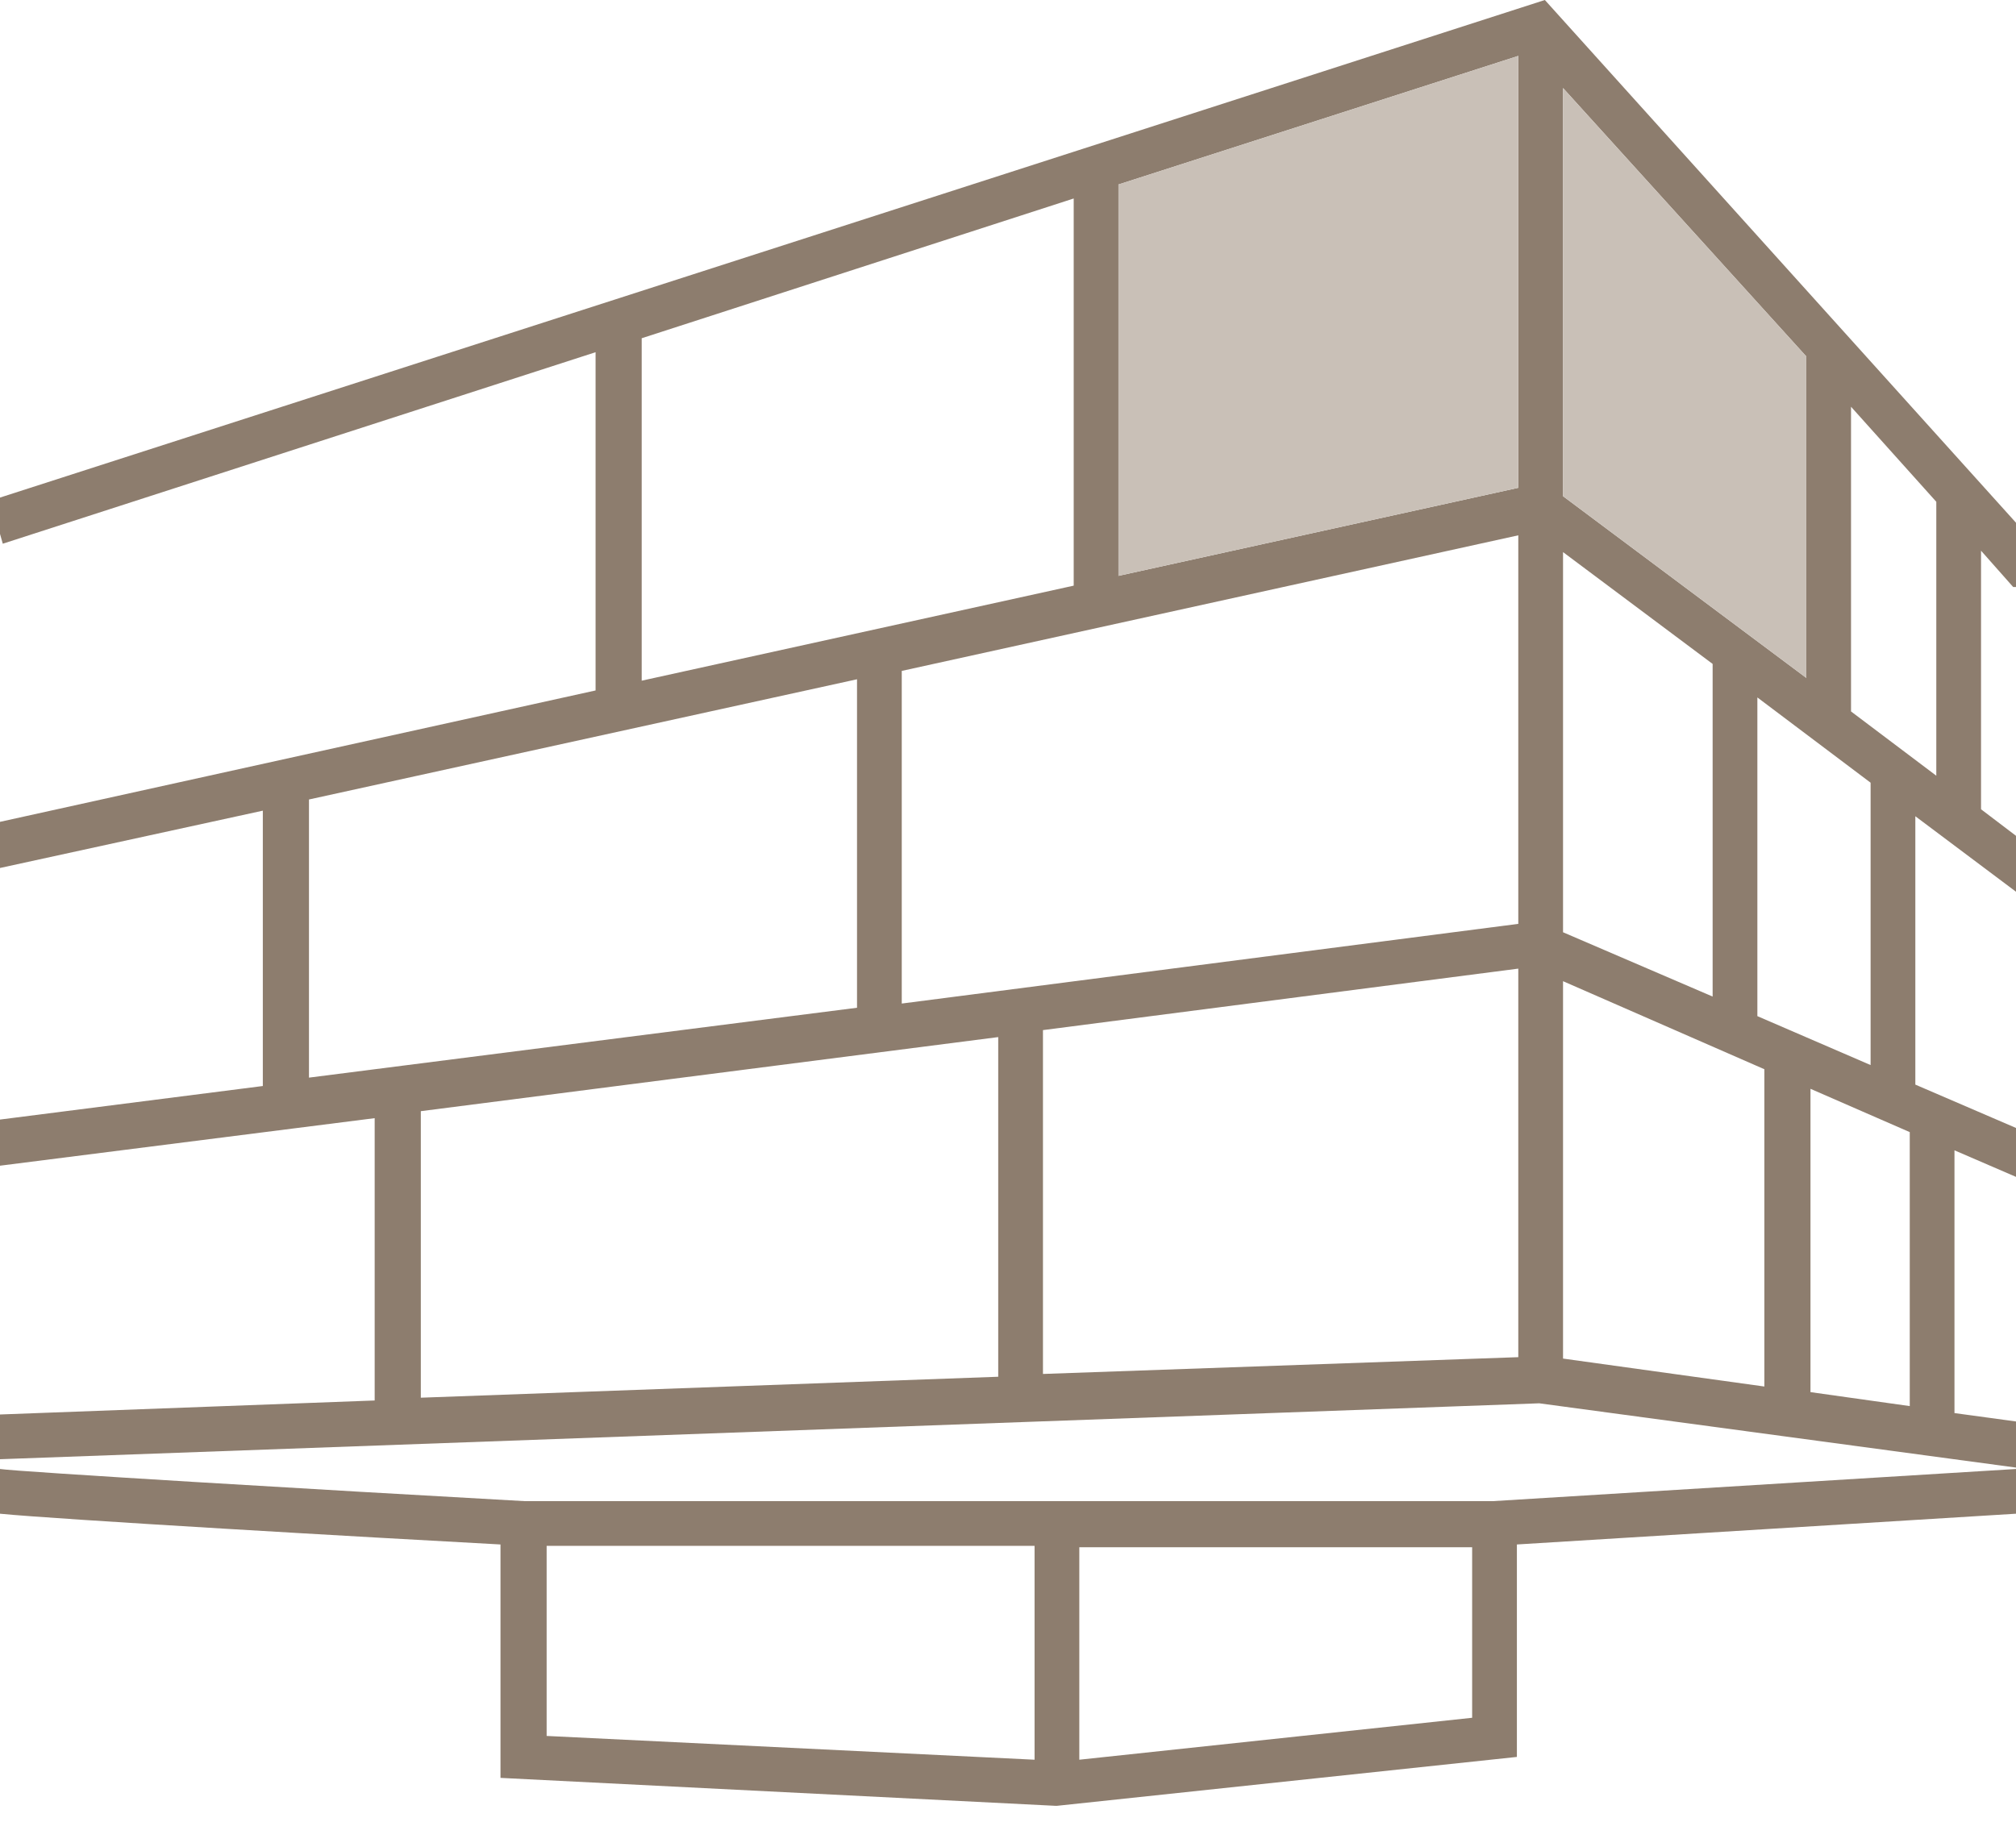
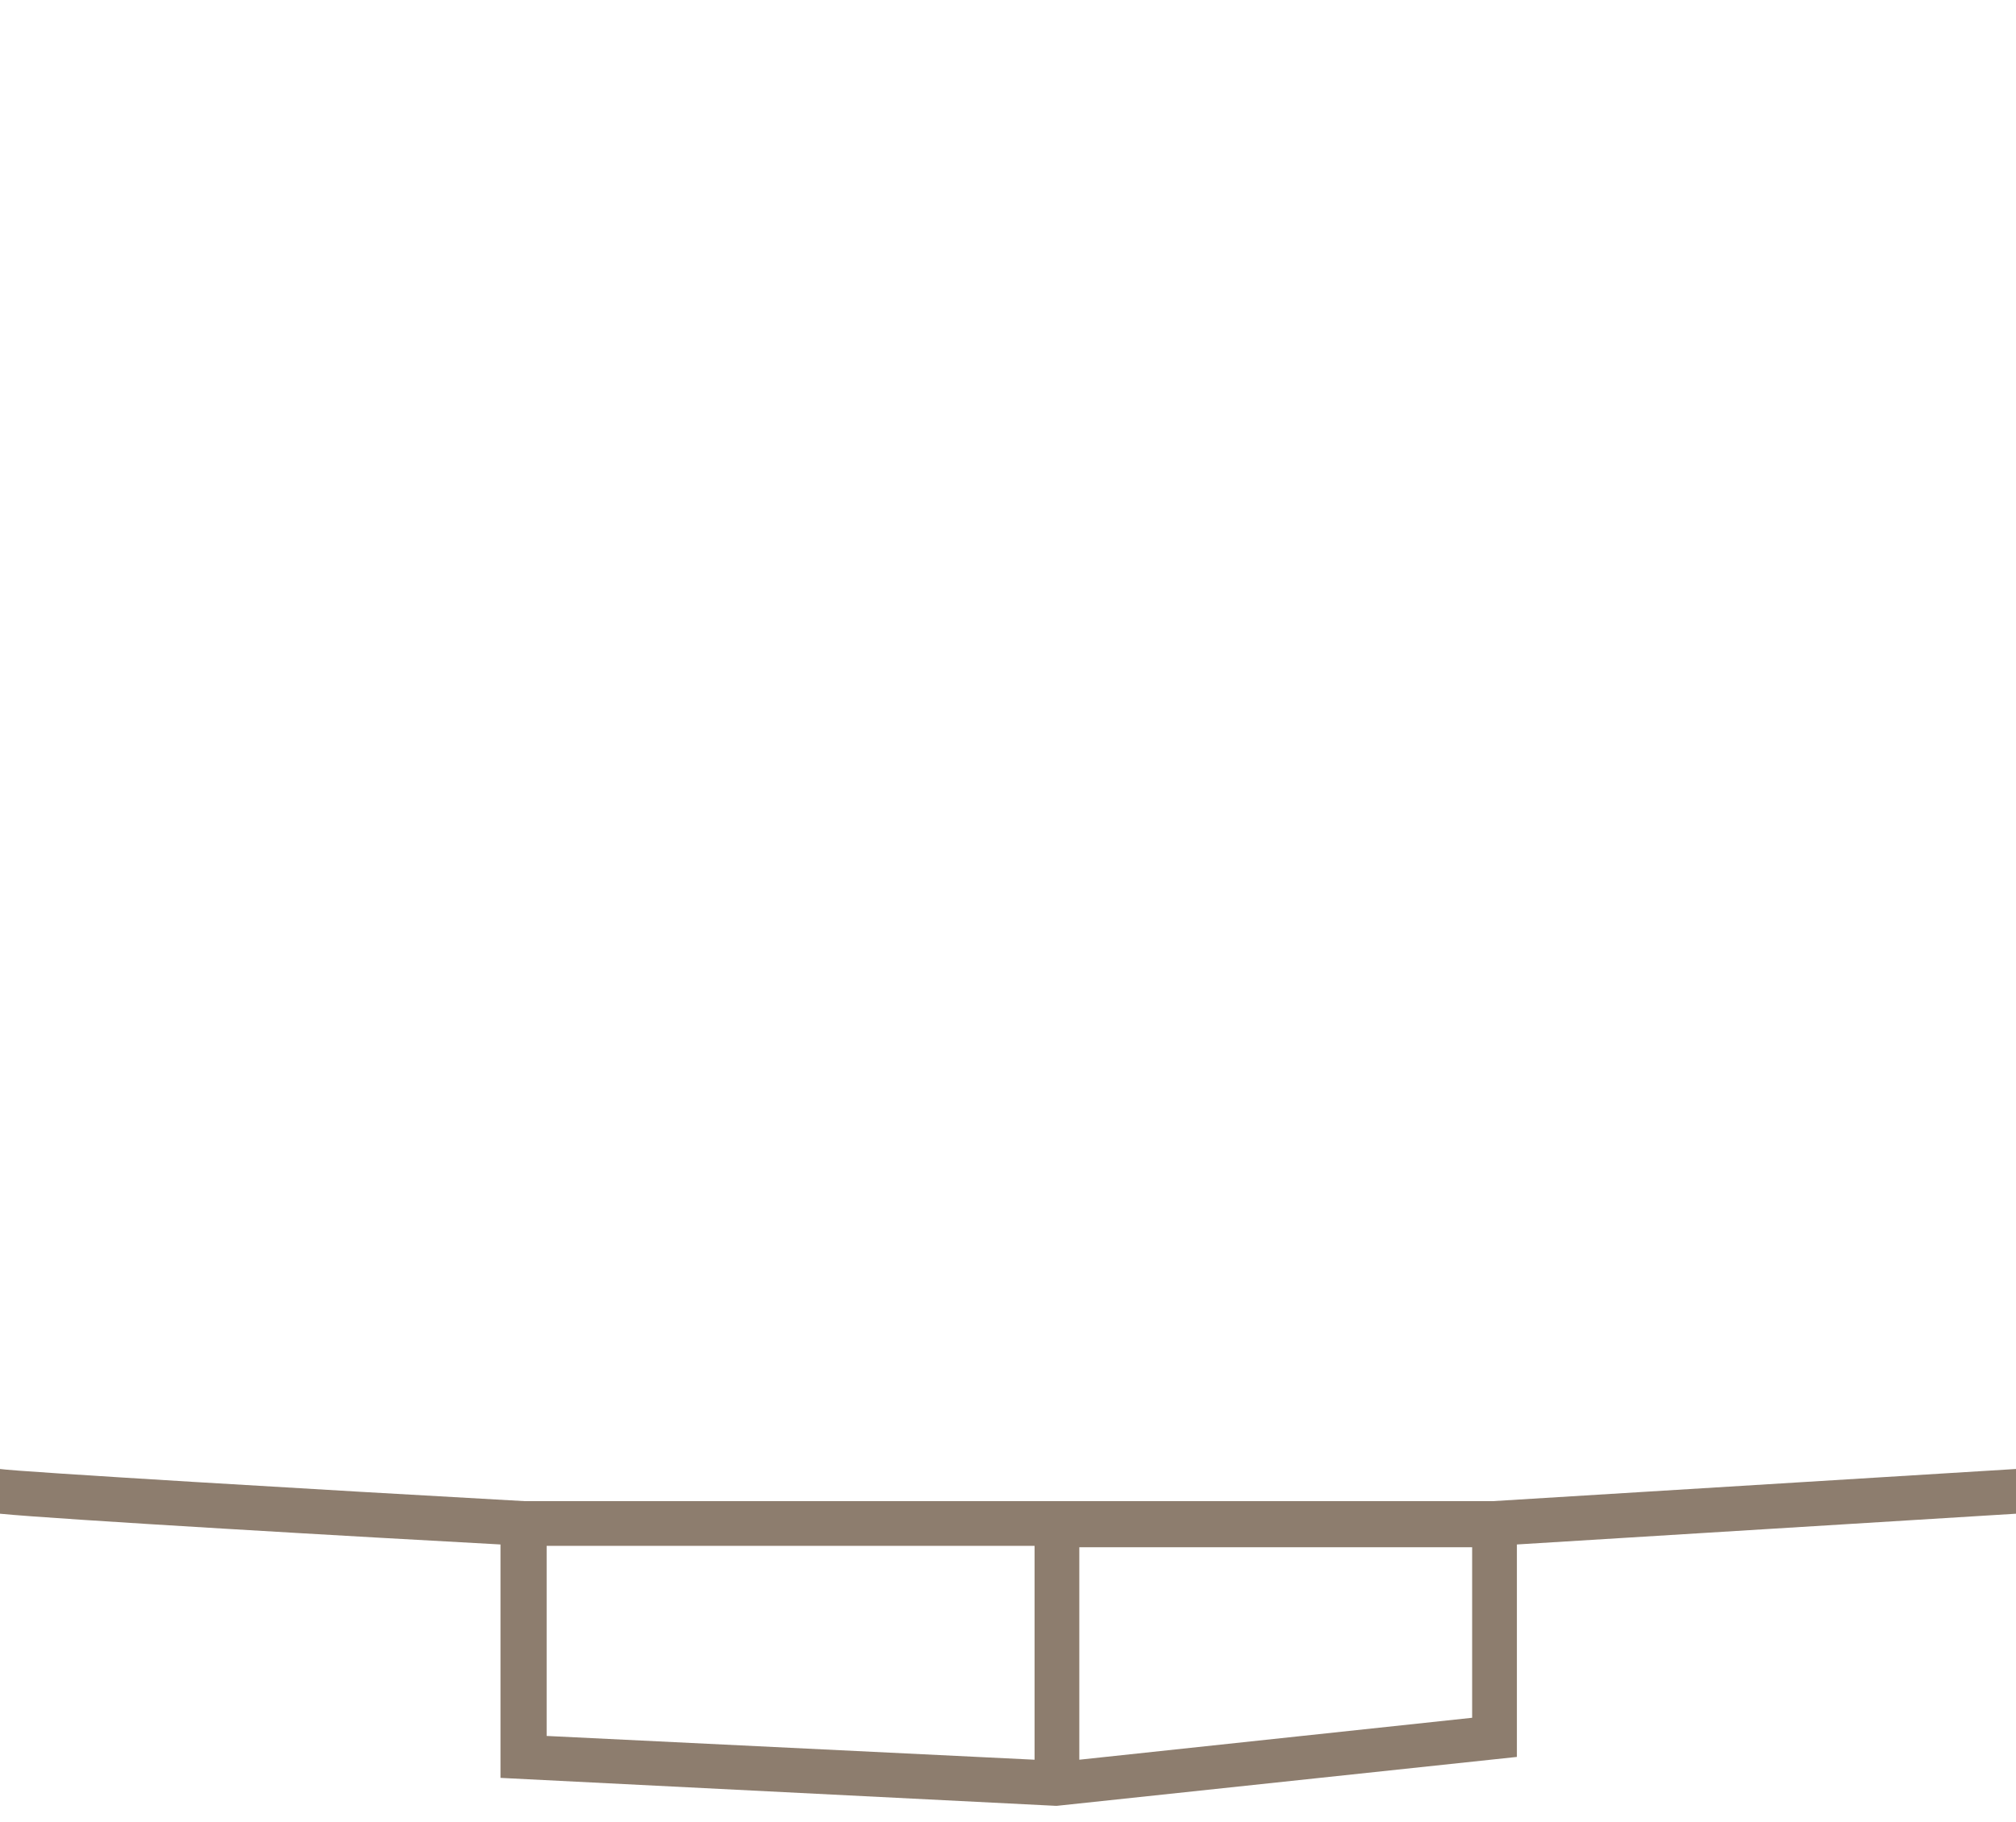
<svg xmlns="http://www.w3.org/2000/svg" width="73" height="66" viewBox="0 0 73 66" fill="none">
-   <path d="M70.772 51.13V41.664L73 42.626V40.854L69.355 39.284V29.564L73 32.298V30.273L71.734 29.311V19.946L72.899 21.262H73V18.933L55.94 0L0 18.022V19.338L0.101 19.693L21.566 12.757V25.008L0 29.767V31.438L9.517 29.362V39.335L0 40.55V42.221L13.567 40.499V50.725L0 51.232V52.852L55.737 50.827L73 53.155V51.485L70.772 51.181V51.13ZM23.236 12.251L38.879 7.189V21.212L23.236 24.654V12.251ZM11.188 39.082V28.957L31.033 24.603V36.5L11.188 39.031V39.082ZM36.146 49.865L15.238 50.624V40.246L36.146 37.563V49.865ZM54.978 49.156L37.766 49.764V37.31L54.978 35.083V49.156ZM54.978 33.462L32.653 36.348V24.3L54.978 19.389V33.462ZM54.978 17.668L40.499 20.857V6.682L54.978 2.025V17.668ZM67.026 14.732L70.114 18.174V28.096L67.026 25.768V14.732ZM67.735 28.349V38.576L63.635 36.804V25.261L67.735 28.349ZM56.598 3.189L65.406 12.909V24.553L56.598 17.972V3.189ZM56.598 19.997L62.015 24.047V36.095L56.598 33.766V19.997ZM63.888 50.219L56.598 49.207V35.538L63.888 38.727V50.219ZM69.153 50.928L65.558 50.422V39.436L69.153 41.005V50.928Z" fill="#8D7D6E" />
  <path d="M54.067 54.37H18.984C11.694 53.965 0.658 53.307 0 53.206V54.826C2.025 55.029 13.415 55.687 18.123 55.94V64.394L38.221 65.406H38.272L54.927 63.635V55.94L73 54.826V53.206L54.067 54.37ZM37.462 63.736L19.794 62.875V55.99H37.462V63.736ZM53.307 62.217L39.082 63.736V56.041H53.307V62.217Z" fill="#8D7D6E" />
-   <path d="M54.978 17.668L40.499 20.857V6.682L54.978 2.025V17.668ZM56.598 3.189L65.407 12.909V24.553L56.598 17.971V3.189Z" fill="#C9C0B7" />
</svg>